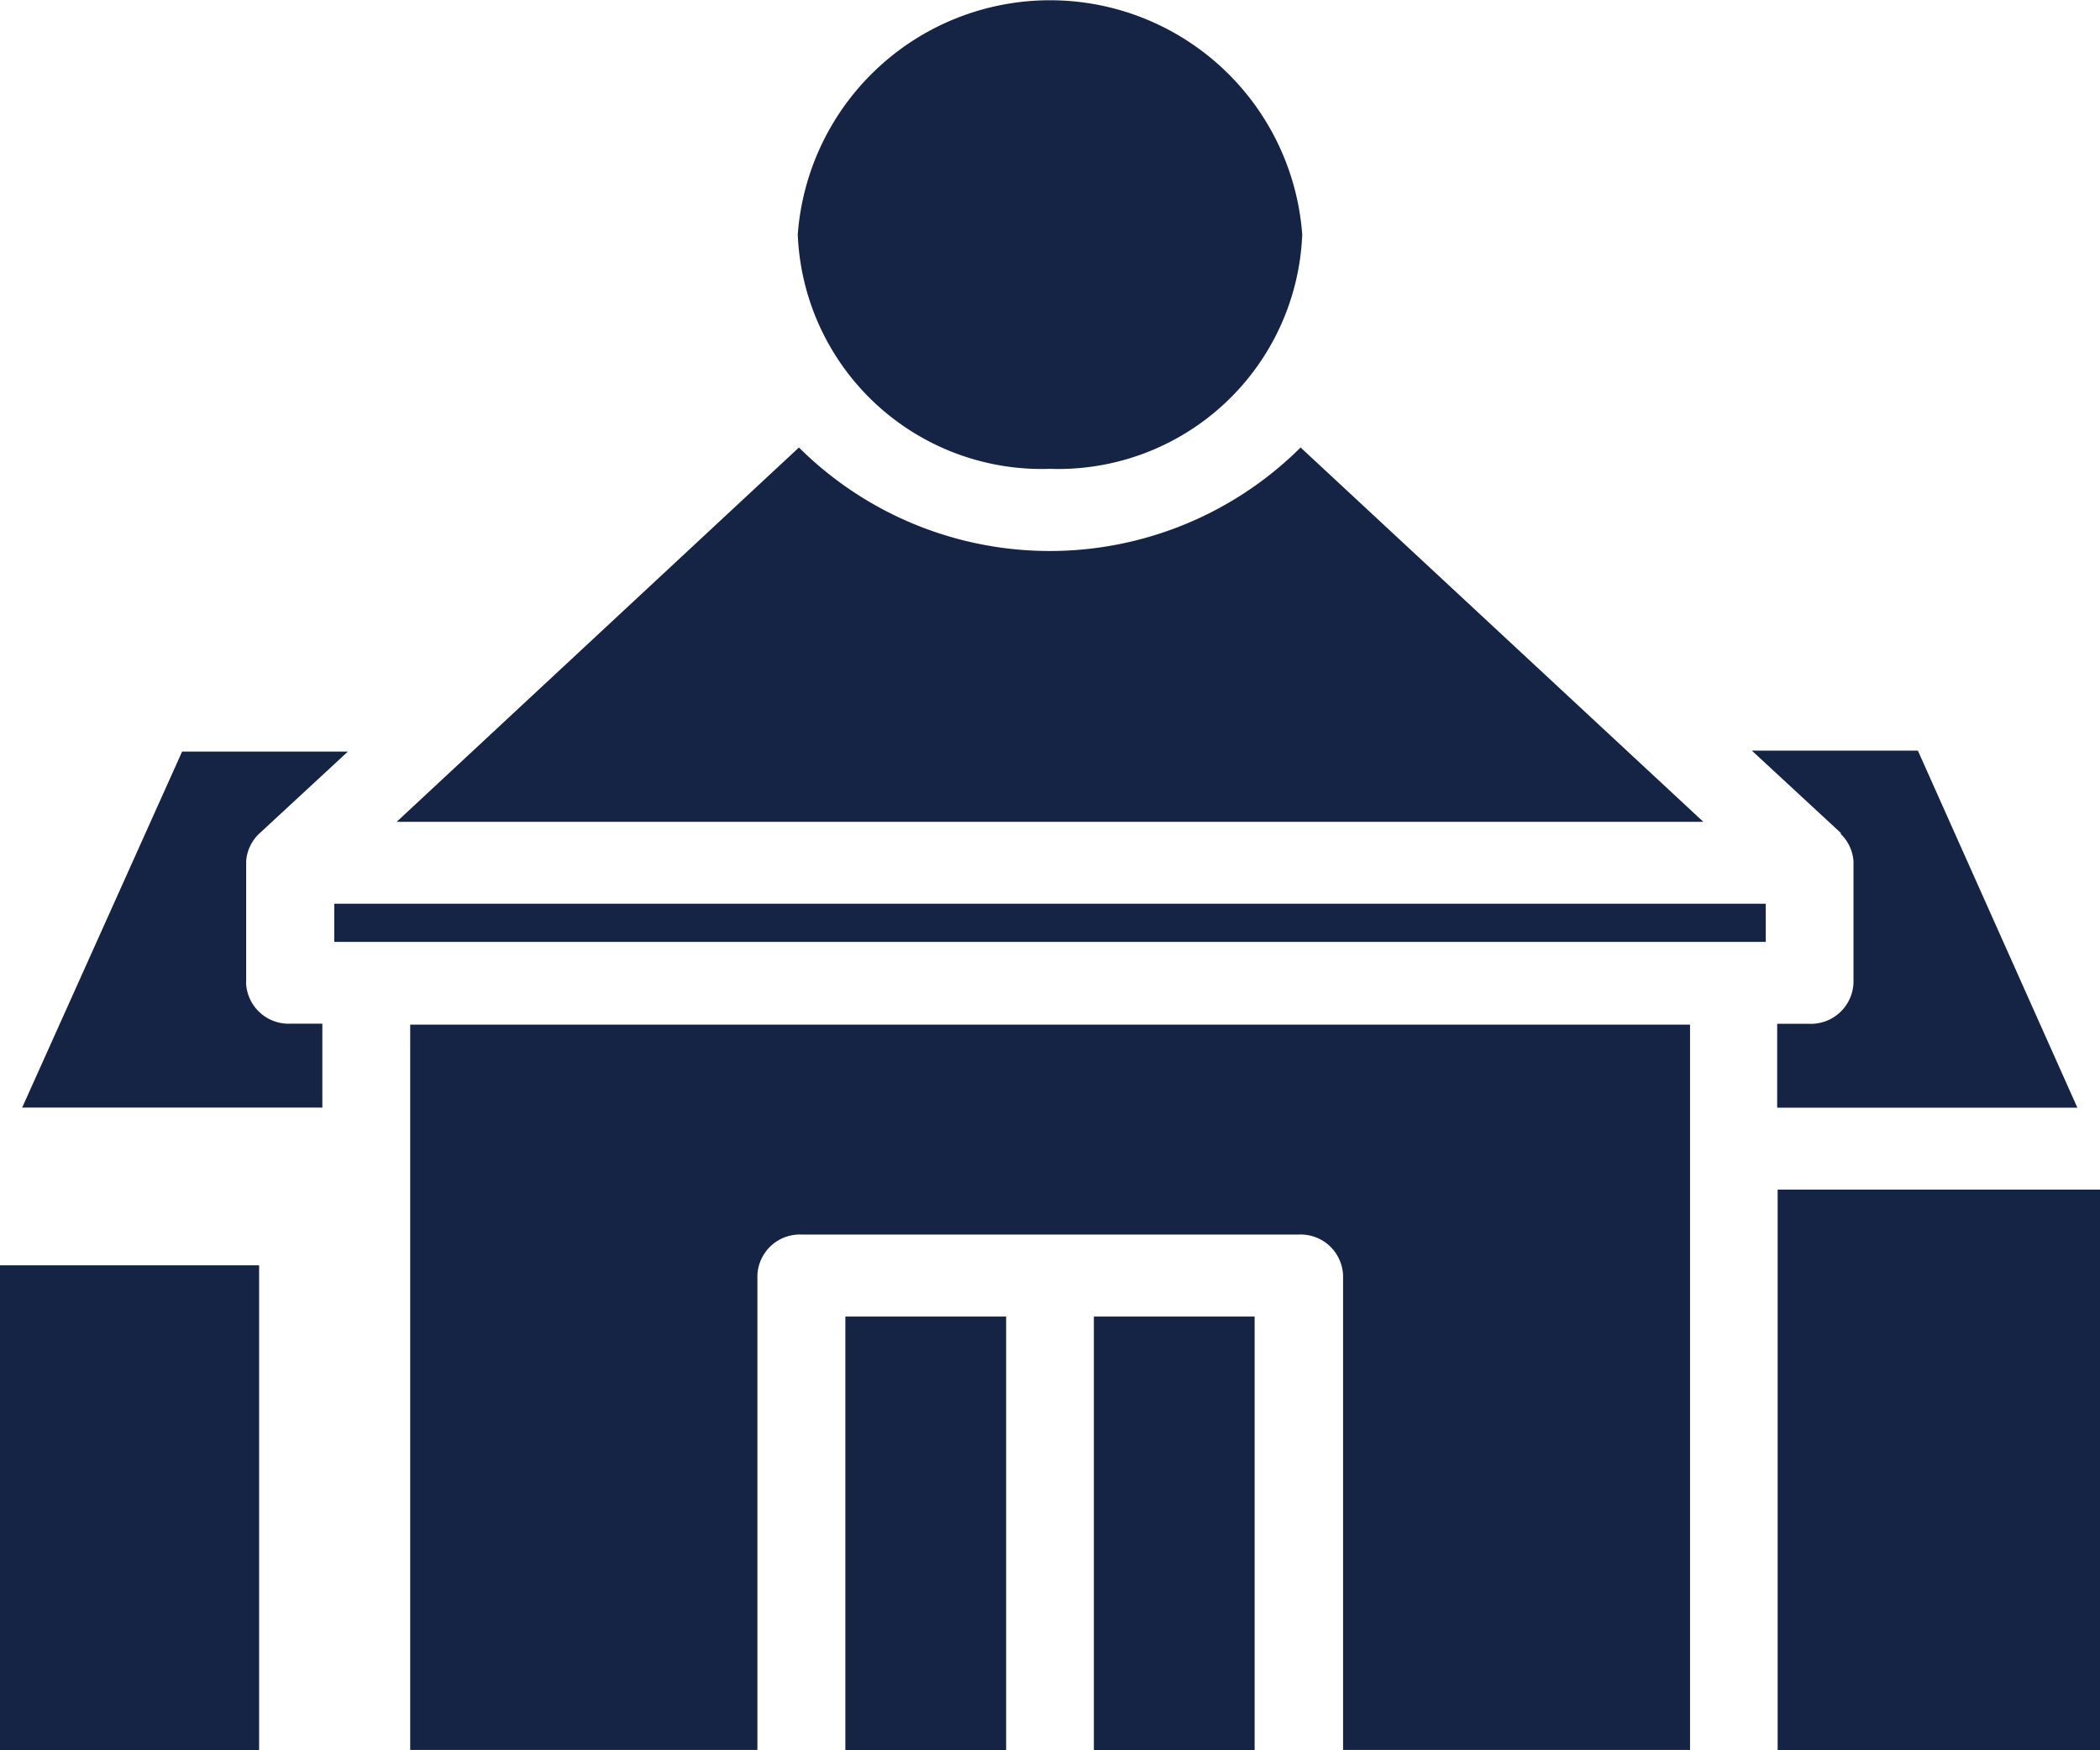
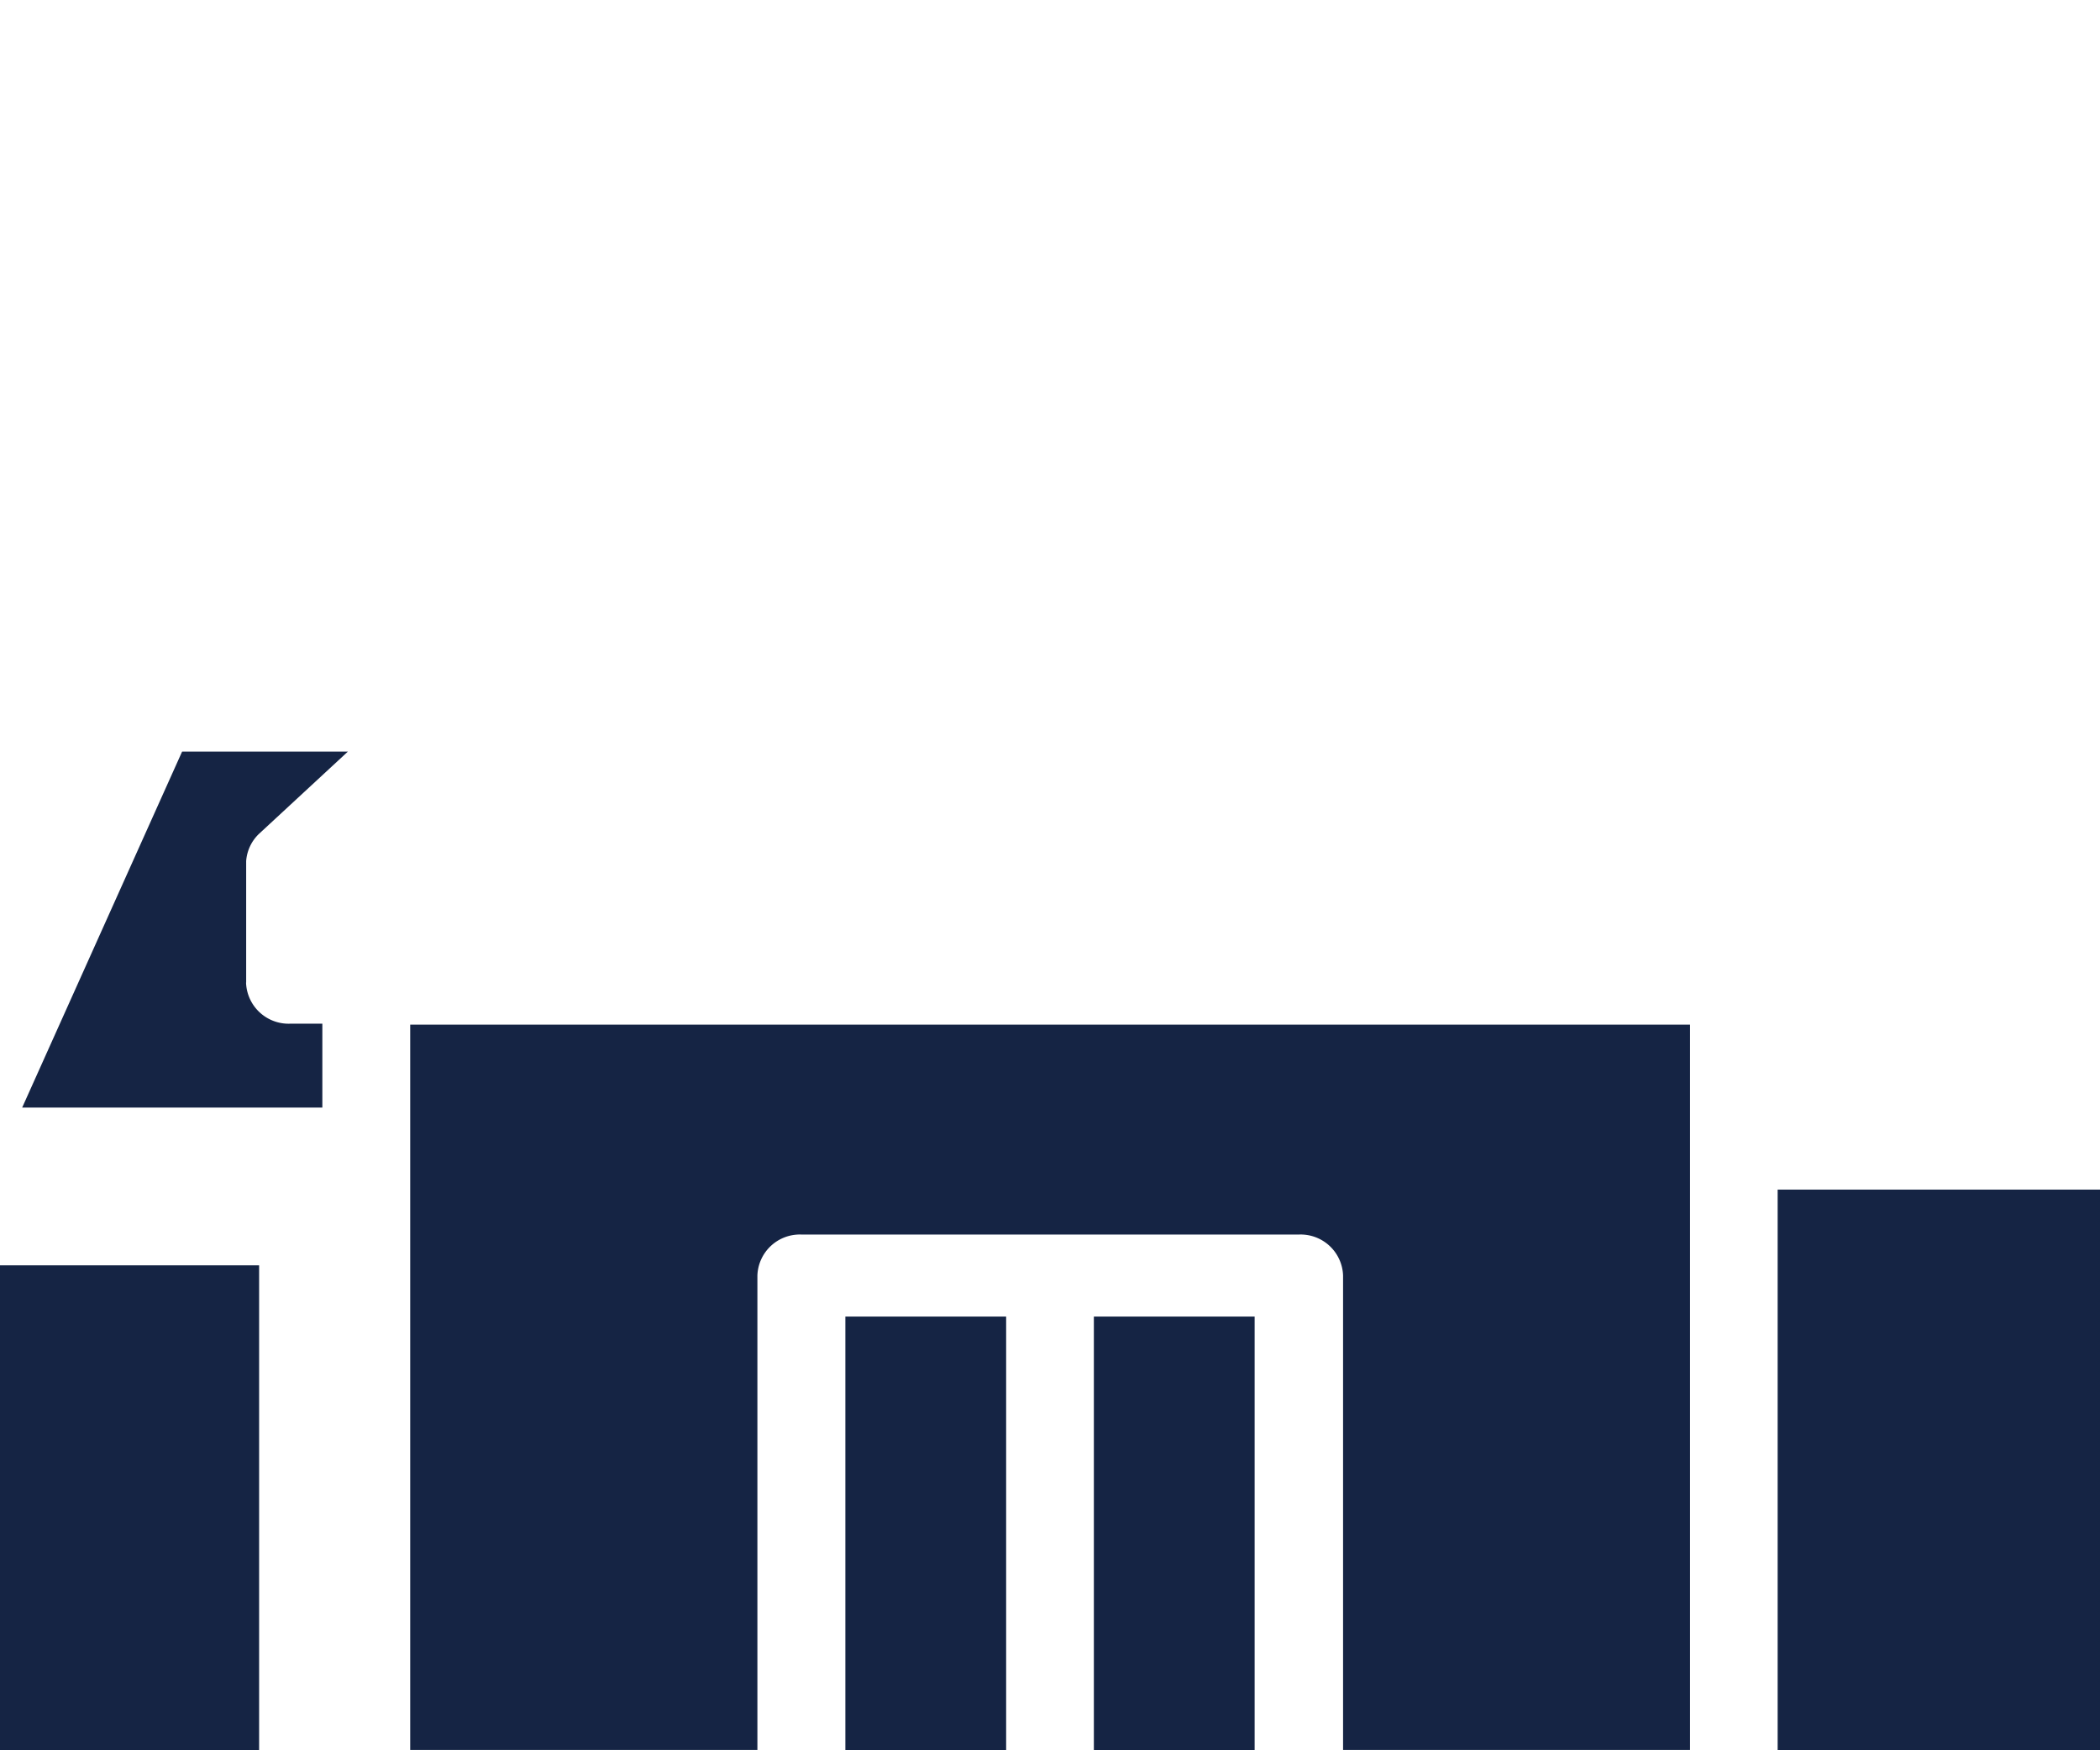
<svg xmlns="http://www.w3.org/2000/svg" id="Group_1833" data-name="Group 1833" width="18" height="15" viewBox="0 0 18 15">
  <defs>
    <clipPath id="clip-path">
      <rect id="Rectangle_1327" data-name="Rectangle 1327" width="18" height="15" fill="#152444" />
    </clipPath>
  </defs>
  <rect id="Rectangle_1322" data-name="Rectangle 1322" width="2.221" height="4.156" transform="translate(0 10.844)" fill="#152444" />
  <g id="Group_1832" data-name="Group 1832">
    <g id="Group_1831" data-name="Group 1831" clip-path="url(#clip-path)">
-       <path id="Path_889" data-name="Path 889" d="M49.158,50.275a3.049,3.049,0,0,1-4.3,0L41.41,53.483h11.2Z" transform="translate(-38.01 -46.44)" fill="#152444" />
      <rect id="Rectangle_1323" data-name="Rectangle 1323" width="2.763" height="4.805" transform="translate(15.237 10.195)" fill="#152444" />
-       <path id="Path_890" data-name="Path 890" d="M85.453,4.018a2.093,2.093,0,0,0,2.162-2.009,2.168,2.168,0,0,0-4.324,0,2.093,2.093,0,0,0,2.162,2.009" transform="translate(-76.453)" fill="#152444" />
      <rect id="Rectangle_1324" data-name="Rectangle 1324" width="1.378" height="3.717" transform="translate(9.376 11.283)" fill="#152444" />
      <rect id="Rectangle_1325" data-name="Rectangle 1325" width="1.378" height="3.717" transform="translate(7.246 11.283)" fill="#152444" />
-       <rect id="Rectangle_1326" data-name="Rectangle 1326" width="12.27" height="0.327" transform="translate(2.865 7.745)" fill="#152444" />
      <path id="Path_891" data-name="Path 891" d="M4.232,86.389c0-1.109,0-1.042,0-1.042a.359.359,0,0,1,.109-.232v0l.763-.706H3.683L2.312,87.46H4.885v-.719H4.611a.365.365,0,0,1-.38-.353" transform="translate(-2.122 -77.968)" fill="#152444" />
      <path id="Path_892" data-name="Path 892" d="M42.824,116.093h0s0,0,0,0v5.155H45.8v-4.067a.364.364,0,0,1,.376-.35h4.268a.364.364,0,0,1,.376.35v4.067h2.974V116.1a0,0,0,0,1,0,0h0v-1.068H42.824Z" transform="translate(-39.308 -106.251)" fill="#152444" />
-       <path id="Path_893" data-name="Path 893" d="M183.662,85.114a.362.362,0,0,1,.109.232s0-.067,0,1.042a.365.365,0,0,1-.38.353h-.274v.719h2.573L184.323,84.4H182.9l.763.706Z" transform="translate(-167.884 -77.967)" fill="#152444" />
    </g>
  </g>
</svg>